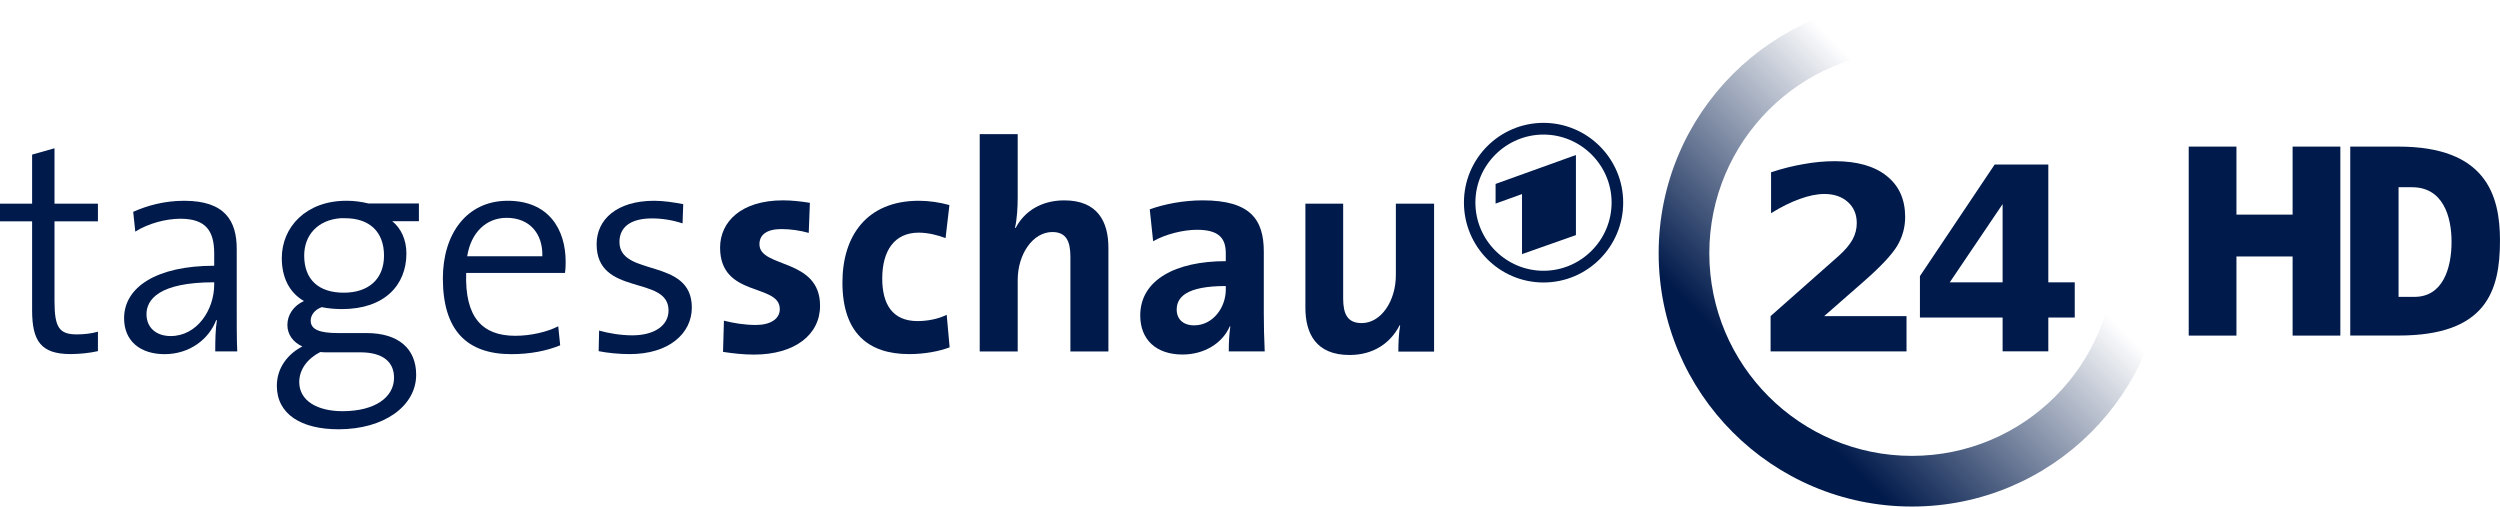
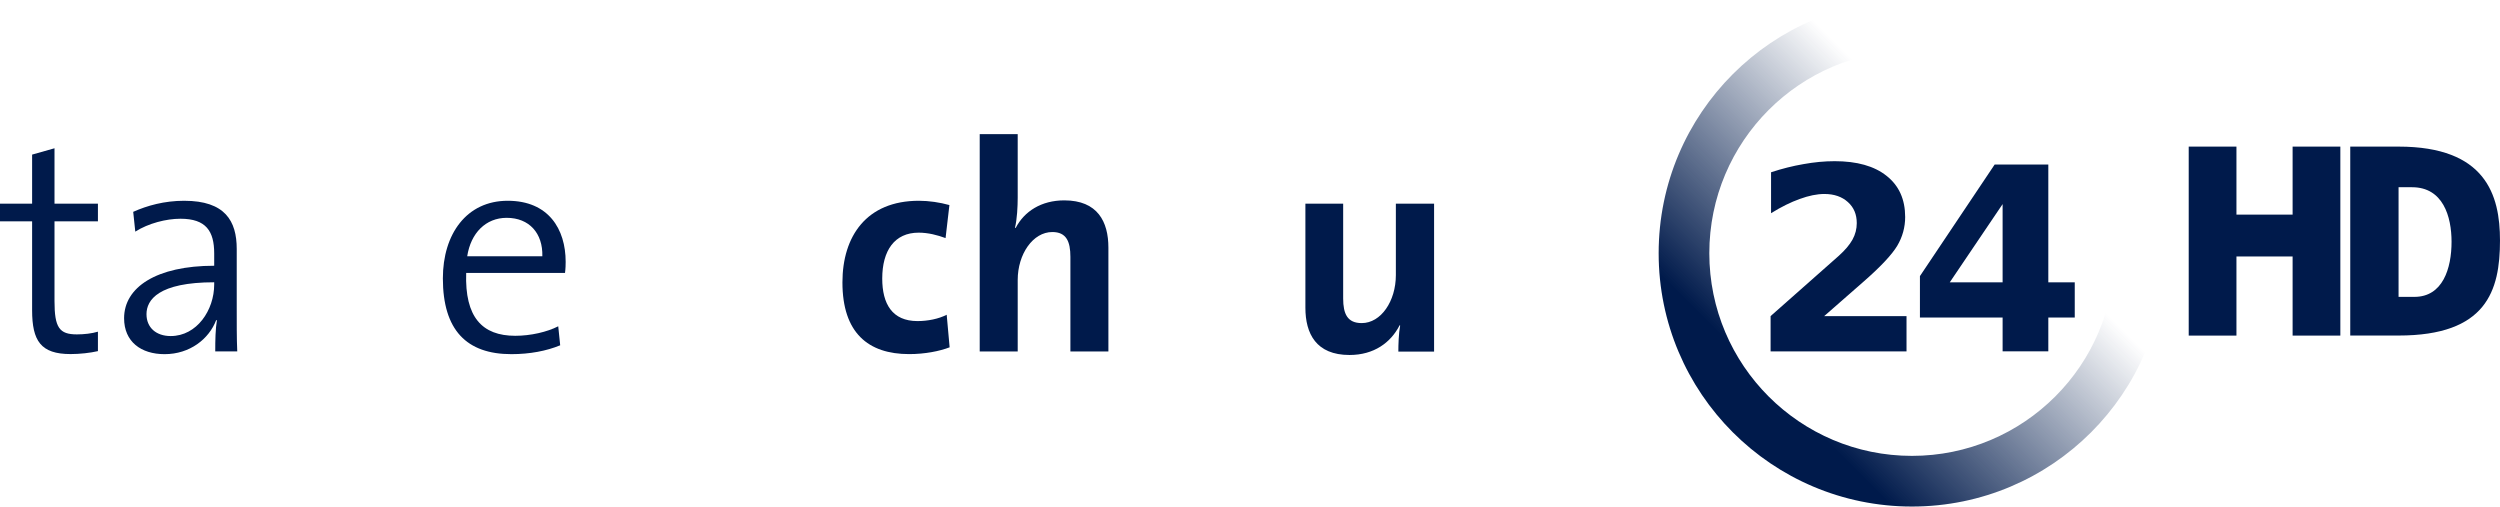
<svg xmlns="http://www.w3.org/2000/svg" height="121.58" width="600" version="1.1">
  <defs>
    <linearGradient id="linearGradient16007" y2="325.49" gradientUnits="userSpaceOnUse" x2="302.81" gradientTransform="matrix(1.737,0,0,1.737,-499.747,-1858.94)" y1="353.66" x1="274.64">
      <stop stop-color="#001a4b" offset="0" />
      <stop stop-color="#001a4b" stop-opacity="0" offset="1" />
    </linearGradient>
  </defs>
  <g transform="translate(380.77,1270.185)">
    <path d="m78.098-1270.2c-33.574,0-60.791,27.217-60.791,60.791s27.217,60.792,60.791,60.792,60.791-27.217,60.791-60.792c0-33.574-27.217-60.791-60.791-60.791zm0,12.158c26.859,0,48.633,21.774,48.633,48.633s-21.774,48.633-48.633,48.633-48.633-21.774-48.633-48.633,21.774-48.633,48.633-48.633z" fill="url(#linearGradient16007)" />
-     <path fill-rule="evenodd" fill="#001a4b" d="m-10.33-1240.7c-10.555,0-19.094,8.595-19.094,19.125,0,10.592,8.538,19.187,19.094,19.187,10.551,0,19.125-8.596,19.125-19.187,0-10.53-8.574-19.125-19.125-19.125zm0,2.812c8.96,0,16.344,7.328,16.344,16.312,0,9.046-7.384,16.375-16.344,16.375-8.96,0-16.343-7.329-16.344-16.375,0-8.985,7.384-16.312,16.344-16.312zm7.781,4.906-19.281,6.938,0,4.719,6.344-2.281,0,14.406,12.937-4.562,0-19.219z" />
    <path fill-rule="evenodd" fill="#001a4b" d="m-145.64-1238,0,52.161,9.119,0,0-17.152c0-6.218,3.659-11.507,8.305-11.507,3.359,0,4.342,2.254,4.342,5.971v22.688h9.119v-24.914c0-6.218-2.579-11.344-10.584-11.344-5.504,0-9.597,2.619-11.67,6.622l-0.163-0.054c0.5-2.073,0.651-5.075,0.651-7.219v-15.252h-9.119z" />
    <path fill-rule="evenodd" fill="#001a4b" d="m-367.69-1234.6-5.373,1.52,0,11.778-7.707,0,0,4.234,7.707,0,0,21.331c0,7.362,2.08,10.53,9.227,10.53,2.216,0,4.709-0.277,6.568-0.706v-4.668c-1.429,0.429-3.261,0.651-5.048,0.651-4.217,0-5.373-1.618-5.373-7.979v-19.16h10.421v-4.234h-10.421v-13.298z" />
    <path fill-rule="evenodd" fill="#001a4b" d="m59.534-1231.5c-2.444,0-4.946,0.245-7.49,0.706-2.544,0.441-5.158,1.093-7.762,1.954v9.824c2.444-1.522,4.75-2.658,6.893-3.42,2.143-0.781,4.114-1.194,5.916-1.194,2.344,0,4.243,0.672,5.645,1.954,1.422,1.282,2.117,2.945,2.117,5.048-0,1.362-0.33,2.7-1.031,3.962-0.701,1.262-1.794,2.532-3.257,3.854l-16.392,14.492v8.467h32.621v-8.467h-19.757l9.607-8.413c4.046-3.545,6.663-6.364,7.925-8.467,1.262-2.123,1.9-4.449,1.9-6.893-0-4.227-1.466-7.515-4.451-9.879-2.965-2.364-7.116-3.528-12.484-3.528z" />
    <path fill-rule="evenodd" fill="#001a4b" d="m97.95-1230.7-17.937,26.781,0,9.937,19.844,0,0,8.125,10.969,0,0-8.125,6.344,0,0-8.438-6.344,0,0-28.281-12.875,0zm1.906,9.5,0,18.781-12.687,0,12.687-18.781z" />
-     <path fill-rule="evenodd" fill="#001a4b" d="m-192.86-1222.1c-10.007,0-15.089,5.126-15.089,11.344,0,12.079,14.329,8.474,14.329,14.764,0,2.359-2.251,3.8-5.753,3.8-2.716,0-5.438-0.46-7.653-1.031l-0.217,7.49c2.287,0.357,4.863,0.651,7.436,0.651,9.721,0,15.849-4.719,15.849-11.724,0-11.507-14.547-8.974-14.547-14.764,0-2.216,1.691-3.637,5.265-3.637,2.216,0,4.566,0.351,6.568,0.923l0.271-7.219c-2.144-0.357-4.386-0.597-6.459-0.597z" />
-     <path fill-rule="evenodd" fill="#001a4b" d="m-92.111-1222.1c-4.574,0-9.145,0.87-12.719,2.156l0.812,7.656c3.002-1.715,7.284-2.75,10.5-2.75,5.146,0,6.937,1.908,6.937,5.625v1.906c-12.079,0-20.531,4.526-20.531,13.031,0,5.718,3.723,9.375,10.156,9.375,5.289,0,9.628-2.779,11.344-6.781l0.125,0.062c-0.286,1.858-0.375,3.896-0.375,5.969h8.625c-0.143-2.93-0.219-6.266-0.219-9.125v-14.812c0-7.719-3.22-12.312-14.656-12.312zm5.531,20.562,0,0.875c0,4.288-3.091,8.562-7.594,8.562-2.645,0-4.188-1.494-4.188-3.781,0-2.859,2.132-5.656,11.781-5.656z" />
    <path fill-rule="evenodd" fill="#001a4b" d="m-336.55-1222c-4.789,0-8.891,1.155-12.25,2.656l0.5,4.75c3.145-2.001,7.413-3.094,10.844-3.094,6.147,0,8.094,2.983,8.094,8.344v2.938c-13.866,0-21.625,5.16-21.625,12.594,0,5.646,4.072,8.625,9.719,8.625,6.075,0,10.66-3.653,12.375-8.156h0.188c-0.357,2.073-0.406,4.784-0.406,7.5h5.281c-0.143-3.145-0.125-7.123-0.125-10.625v-13.969c0-6.719-2.802-11.562-12.594-11.562zm7.187,19.562,0,0.531c0,6.147-4.148,12.375-10.437,12.375-3.502,0-5.812-2.033-5.812-5.25,0-3.431,2.884-7.656,16.25-7.656z" />
-     <path fill-rule="evenodd" fill="#001a4b" d="m-297.67-1222c-9.649,0-15.469,6.316-15.469,13.75,0,4.574,1.739,8.24,5.312,10.312-2.502,1.144-3.969,3.32-3.969,5.75,0,2.287,1.378,4.155,3.594,5.156-3.359,1.715-6.125,5.006-6.125,9.438,0,6.79,5.806,10.437,14.812,10.437,10.936,0,18.625-5.589,18.625-13.094,0-6.218-4.218-10-11.937-10h-6.906c-4.431,0-6.469-0.896-6.469-2.969,0-1.286,0.869-2.607,2.656-3.25,1.287,0.286,3.2,0.469,4.844,0.469,10.221,0,15.469-5.767,15.469-13.344,0-3.359-1.333-6.106-3.406-7.75h6.406v-4.25h-12.062c-1.858-0.429-3.374-0.656-5.375-0.656zm-1.406,4.188c0.364-0.029,0.741,0,1.125,0,5.861,0,9.344,3.251,9.344,8.969,0,5.718-3.795,8.906-9.656,8.906-6.004,0-9.5-3.117-9.5-8.906,0-4.892,3.222-8.534,8.687-8.969zm-4.844,32.125c0.643,0.072,1.567,0.062,2.281,0.062h7.344c5.432,0,8.094,2.305,8.094,6.094,0,4.717-4.584,8.031-12.375,8.031-5.932,0-10.375-2.425-10.375-7,0-3.002,1.958-5.615,5.031-7.187z" />
    <path fill-rule="evenodd" fill="#001a4b" d="m-258.92-1222c-9.864,0-15.562,7.975-15.562,18.625,0,12.437,5.716,18.187,16.437,18.187,4.431,0,8.431-0.767,11.719-2.125l-0.469-4.562c-2.645,1.358-6.596,2.281-10.312,2.281-7.934,0-12.139-4.444-11.781-15.094h23.719c0.143-1.072,0.156-2.013,0.156-2.656,0-7.862-4.114-14.656-13.906-14.656zm-0.25,4.094c5.432,0,8.705,3.715,8.562,9.219h-18.031c0.858-5.575,4.465-9.219,9.469-9.219z" />
-     <path fill-rule="evenodd" fill="#001a4b" d="m-223.74-1222c-9.006,0-13.841,4.489-13.841,10.421,0,12.651,17.26,7.327,17.26,15.904,0,3.717-3.538,5.971-8.684,5.971-2.788,0-5.692-0.496-7.979-1.14l-0.109,4.939c2.144,0.429,4.846,0.706,7.49,0.706,9.292,0,14.872-4.891,14.872-11.181,0-12.079-17.369-7.235-17.369-15.741,0-3.502,2.598-5.645,7.816-5.645,2.43,0,4.969,0.408,7.327,1.194l0.163-4.614c-2.216-0.429-4.732-0.814-6.948-0.814z" />
    <path fill-rule="evenodd" fill="#001a4b" d="m-160.24-1222c-12.58,0-18.346,8.516-18.346,19.594,0,12.079,6.149,17.206,16.012,17.206,3.788,0,7.286-0.699,9.716-1.628l-0.706-7.816c-1.93,1.001-4.572,1.52-7.002,1.52-6.075,0-8.467-4.129-8.467-10.204,0-6.719,2.949-11.018,8.739-11.018,2.287,0,4.529,0.588,6.459,1.303l0.923-7.925c-2.287-0.643-4.897-1.031-7.328-1.031z" />
    <path fill-rule="evenodd" fill="#001a4b" d="m-67.476-1221.3,0,24.968c0,6.218,2.579,11.344,10.584,11.344,5.861,0,9.905-2.948,12.05-7.165l0.109,0.109c-0.357,1.858-0.434,4.598-0.434,6.242h8.576v-35.498h-9.173v17.152c0,6.218-3.55,11.507-8.196,11.507-3.431,0-4.451-2.2-4.451-5.916v-22.743h-9.064z" />
    <path fill-rule="evenodd" fill="#001a4b" d="m183.29-1235,0,45.343,11.594,0c21.07,0,24.344-10.694,24.344-22.812,0-10.944-3.432-22.531-24.344-22.531h-11.594zm11.594,9.75,3.25,0c7.426,0,9.469,7.025,9.469,13.094,0,6.445-2.132,13.219-8.906,13.219h-3.812v-26.312z" />
    <path fill="#001a4b" d="m144.52-1235,0,45.357,11.457,0,0-18.99,13.478,0,0,18.99,11.457,0,0-45.357-11.457,0,0,16.323-13.478,0,0-16.323-11.457,0z" />
  </g>
</svg>